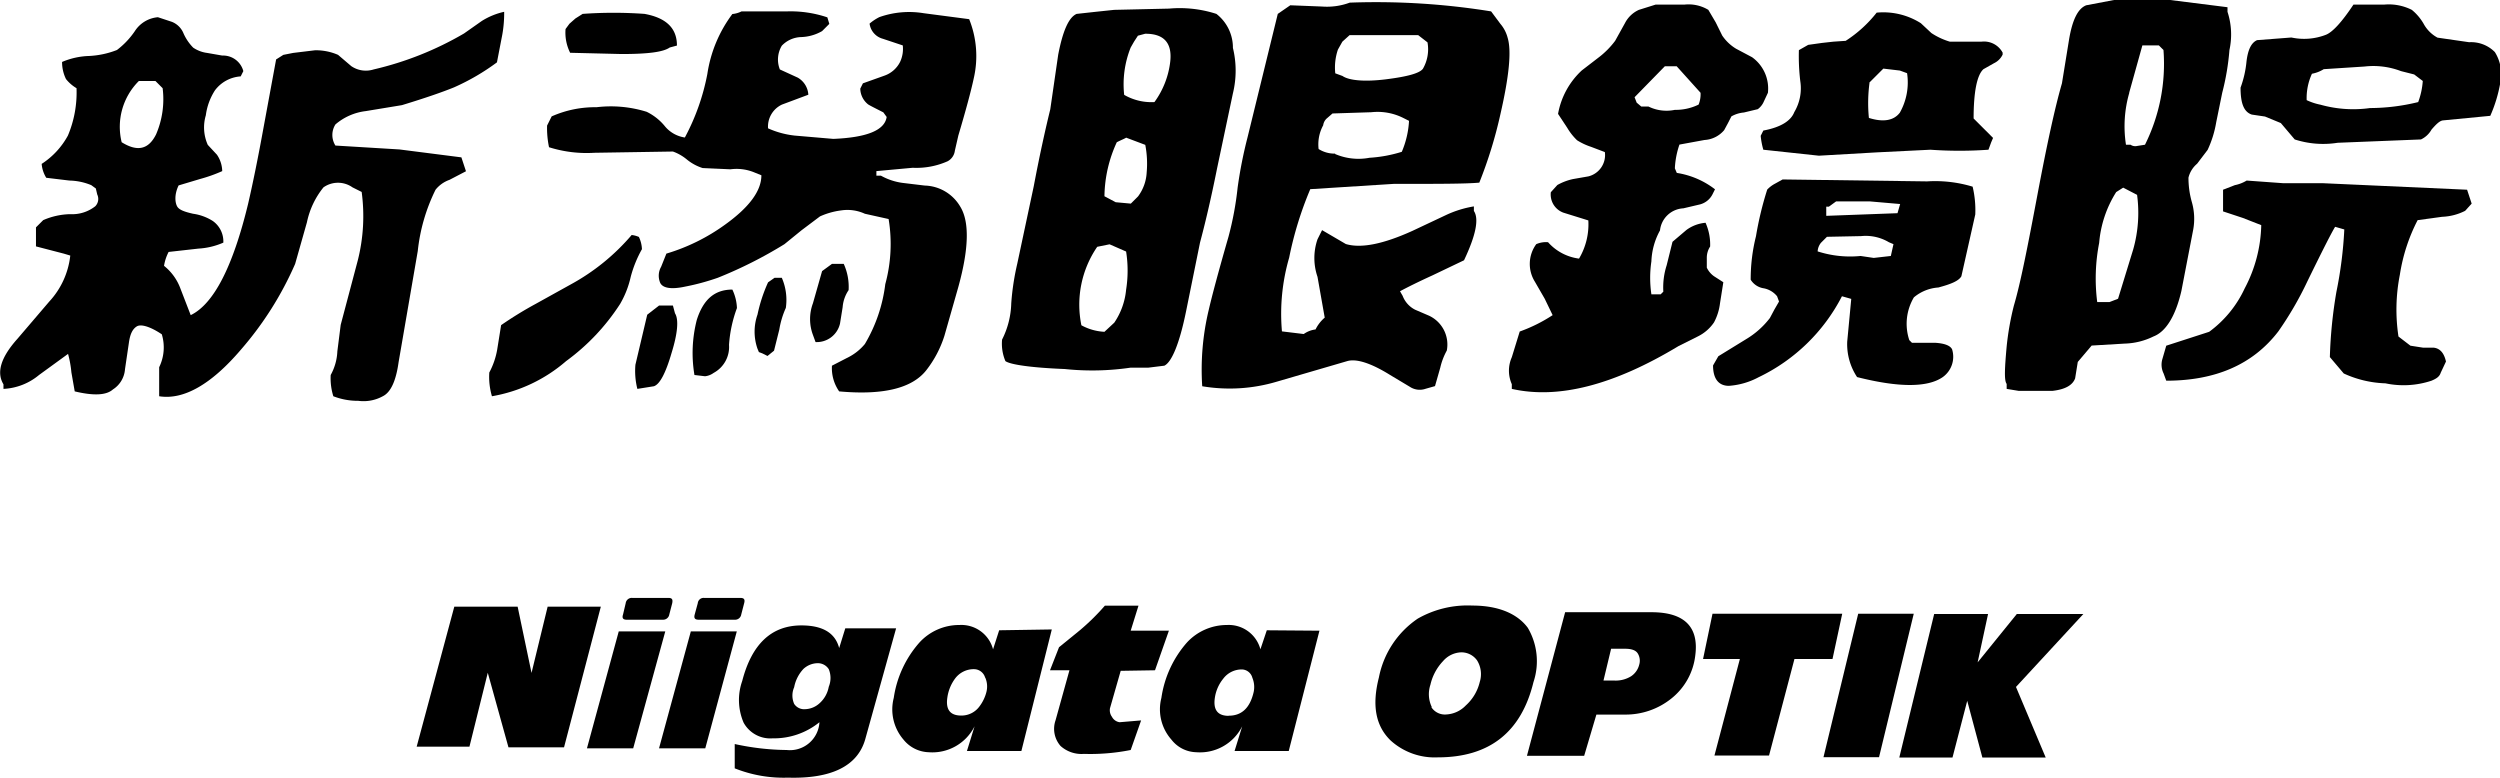
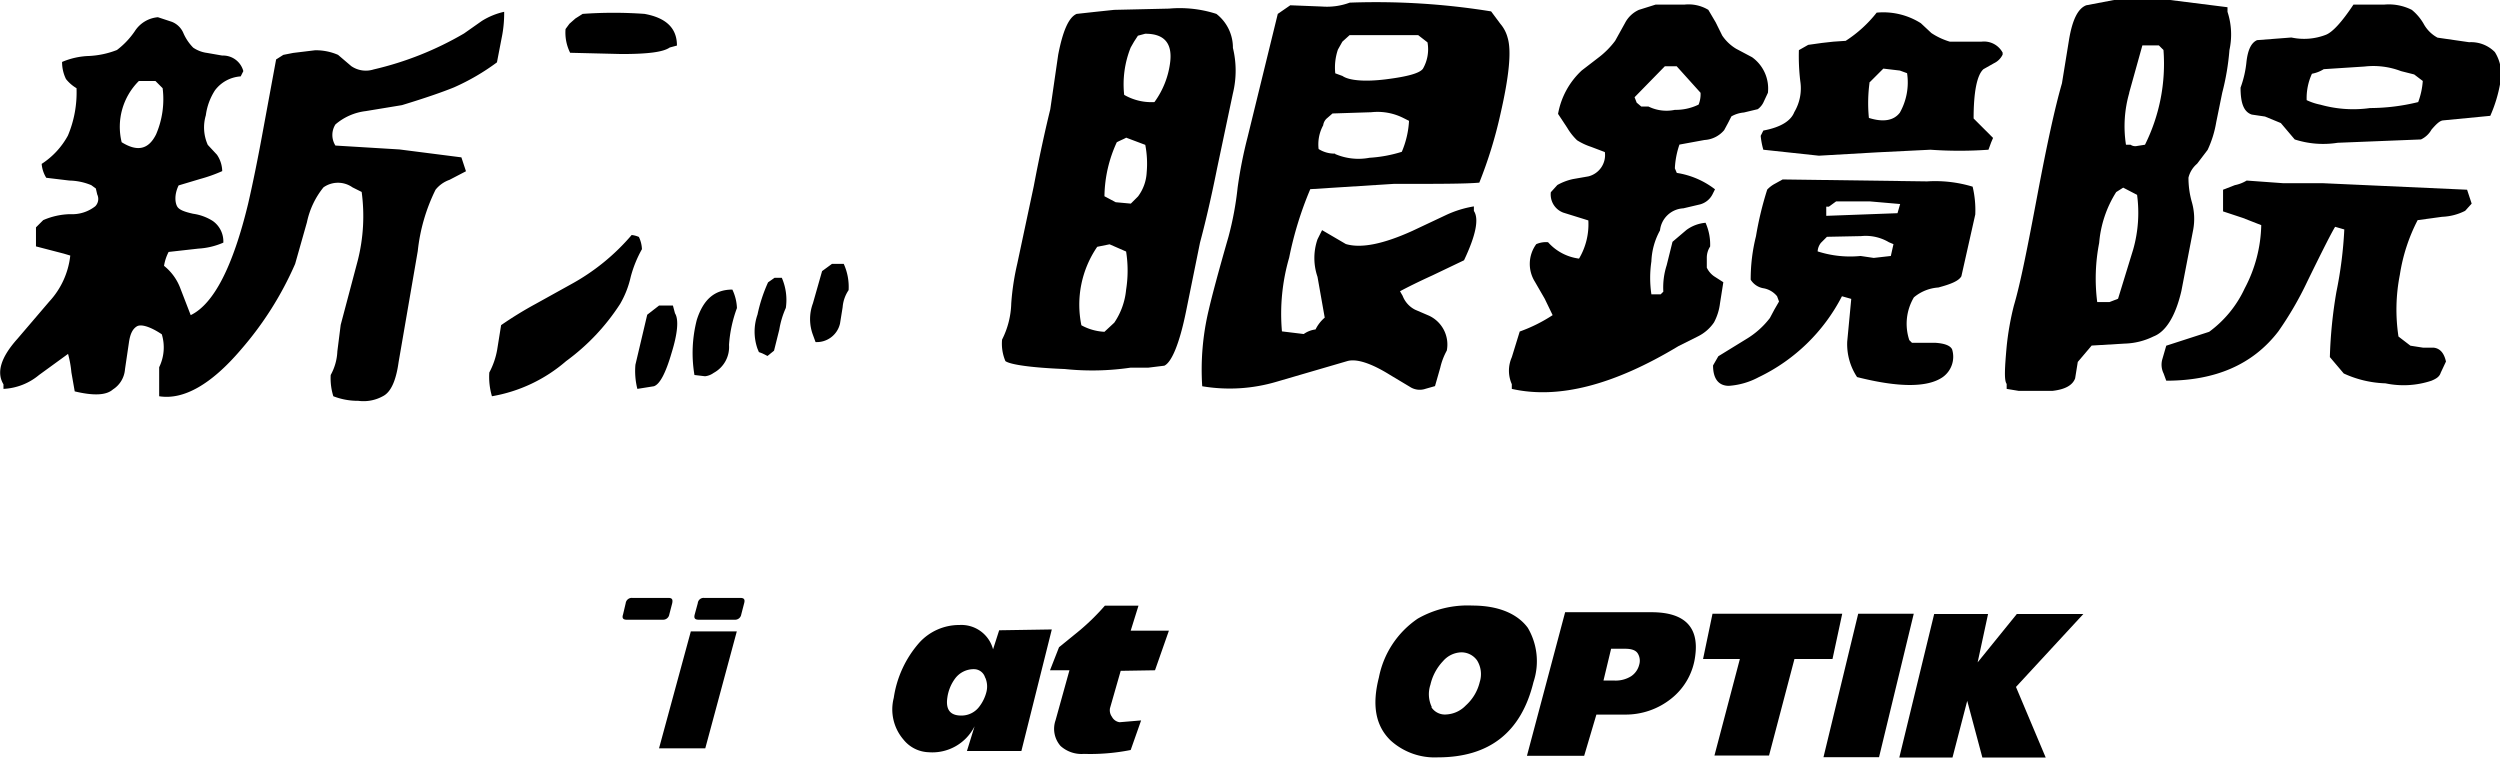
<svg xmlns="http://www.w3.org/2000/svg" width="180" height="56" viewBox="0 0 180 56">
  <title>logo</title>
  <g id="レイヤー_2" data-name="レイヤー 2">
    <g id="レイヤー_1-2" data-name="レイヤー 1">
-       <path d="M66.5.95a6.44,6.44,0,0,0-3.18.28,3.42,3.42,0,0,0-.71.47,1.3,1.3,0,0,0,.95,1.09L65,3.27a2.21,2.21,0,0,1-.19,1.18,2,2,0,0,1-1.14,1L62.13,6l-.19.38a1.48,1.48,0,0,0,.57,1.14c.14.09.52.28,1.09.57l.24.33C63.7,9.38,62.42,9.9,60,10l-2.8-.24a6.35,6.35,0,0,1-1.9-.52,1.75,1.75,0,0,1,1-1.71l1.9-.71a1.52,1.52,0,0,0-.76-1.23L56.15,5a1.94,1.94,0,0,1,.14-1.71,2,2,0,0,1,1.38-.62,3.23,3.23,0,0,0,1.52-.43l.52-.52-.14-.47a8.28,8.28,0,0,0-2.9-.43l-3.28,0a1.86,1.86,0,0,1-.66.19,9.53,9.53,0,0,0-1.8,4.31A16,16,0,0,1,49.31,9.9a2.29,2.29,0,0,1-1.47-.85,3.88,3.88,0,0,0-1.28-1,8.66,8.66,0,0,0-3.61-.33,7.69,7.69,0,0,0-3.23.66l-.33.66a6.72,6.72,0,0,0,.14,1.56A9,9,0,0,0,42.8,11l5.65-.09a3.32,3.32,0,0,1,1,.57,3.41,3.41,0,0,0,1.14.62l2,.09a3.35,3.35,0,0,1,1.76.24l.47.19c0,1.14-.9,2.32-2.61,3.55a14,14,0,0,1-4.23,2.09l-.38.95a1.3,1.3,0,0,0-.09,1.09c.14.43.76.57,1.85.33A16.62,16.62,0,0,0,51.68,20a31,31,0,0,0,4.8-2.42l1.23-1,1.33-1a5.34,5.34,0,0,1,1.52-.43,3,3,0,0,1,1.71.24l1.71.38a11,11,0,0,1-.24,4.69,11.06,11.06,0,0,1-1.47,4.31,3.77,3.77,0,0,1-1.09.9l-1.28.66a2.93,2.93,0,0,0,.52,1.85c3.09.28,5.22-.19,6.27-1.52A7.88,7.88,0,0,0,68,24.17l1-3.51c.76-2.75.81-4.69.14-5.78a3.06,3.06,0,0,0-2.56-1.52L65,13.17a4.37,4.37,0,0,1-1.57-.52h-.33v-.33l2.61-.24a5.53,5.53,0,0,0,2.52-.47,1,1,0,0,0,.52-.76L69,9.76Q69.82,7,70.11,5.64a7.12,7.12,0,0,0-.33-4.26Z" />
      <path d="M75.62,7.87c-.28,1.14-.71,3-1.19,5.54L73.24,19a18.18,18.18,0,0,0-.43,2.84,6.11,6.11,0,0,1-.66,2.61A3.21,3.21,0,0,0,72.39,26c.33.24,1.76.47,4.27.57a19,19,0,0,0,4.75-.1h1.28l1.14-.14c.52-.24,1.09-1.56,1.57-3.93l1-4.93c.33-1.23.76-3,1.23-5.35l1.14-5.4a6.91,6.91,0,0,0,0-3.27A3.07,3.07,0,0,0,87.58,1,8.59,8.59,0,0,0,84.17.62L80.22.71,78.89.85,77.52,1c-.57.24-1,1.23-1.33,2.94Zm8.64-3.46a6.13,6.13,0,0,1-1.14,2.94,3.93,3.93,0,0,1-2.18-.52,7.13,7.13,0,0,1,.47-3.41L81.65,3l.28-.43.52-.14C83.79,2.42,84.4,3.08,84.26,4.41Zm-3.85,5.83c.38-.19.62-.28.67-.33l1.38.52a7.15,7.15,0,0,1,.1,2,3.14,3.14,0,0,1-.62,1.71l-.52.52-1.09-.1-.81-.43A9.52,9.52,0,0,1,80.41,10.24Zm-.52,7.35,1.19.52a8.83,8.83,0,0,1,0,2.75,5.07,5.07,0,0,1-.85,2.37l-.71.66a3.86,3.86,0,0,1-1.66-.47A7.37,7.37,0,0,1,79,17.77Z" />
      <path d="M92.9.38,92,1,89.82,9.9a31.93,31.93,0,0,0-.71,3.6,22.91,22.91,0,0,1-.66,3.55c-.71,2.46-1.19,4.26-1.42,5.26a18.45,18.45,0,0,0-.47,5.5,11.87,11.87,0,0,0,5.37-.33L97,26c.66-.19,1.71.14,3.09,1l1.42.85a1.29,1.29,0,0,0,1.14.14l.67-.19.38-1.33a4.75,4.75,0,0,1,.47-1.23,2.29,2.29,0,0,0-1.28-2.51l-1-.43a1.86,1.86,0,0,1-.9-1l-.19-.33c.52-.28,1.28-.66,2.33-1.14l2.28-1.09q1.28-2.7.71-3.55v-.33a7.62,7.62,0,0,0-2,.62l-2.42,1.14c-2.09.95-3.7,1.28-4.8.95l-1.71-1-.33.66a4.15,4.15,0,0,0,0,2.7l.52,2.94a2.62,2.62,0,0,0-.66.85,1.86,1.86,0,0,0-.85.33l-1.57-.19a14.48,14.48,0,0,1,.52-5.31,25.48,25.48,0,0,1,1.52-4.93l6-.38c3.13,0,5.18,0,6.17-.09a31.74,31.74,0,0,0,1.52-4.93c.62-2.7.81-4.55.52-5.5a2.52,2.52,0,0,0-.52-1l-.67-.9A52,52,0,0,0,97.18.19a4.71,4.71,0,0,1-2,.28ZM96.65,3l.52-.47h4.94l.67.52a2.81,2.81,0,0,1-.33,1.9c-.24.33-1.14.57-2.66.76s-2.66.09-3.13-.24l-.52-.19a4,4,0,0,1,.19-1.71Zm-.52,8.06a2.15,2.15,0,0,1-1.19-.33,2.87,2.87,0,0,1,.33-1.71.8.8,0,0,1,.29-.52l.38-.33,2.8-.09a4.12,4.12,0,0,1,2.33.43l.38.19a6.58,6.58,0,0,1-.52,2.23,9.74,9.74,0,0,1-2.33.43A4.26,4.26,0,0,1,96.13,11.09Z" />
      <path d="M113.89,5.07a5.61,5.61,0,0,0-1.71,3.13l.66,1a4.2,4.2,0,0,0,.71.9,4.49,4.49,0,0,0,1,.47l1,.38a1.58,1.58,0,0,1-1.19,1.75l-1.09.19a4.06,4.06,0,0,0-1.14.43l-.47.52a1.39,1.39,0,0,0,.9,1.47l.9.28.9.28a4.83,4.83,0,0,1-.67,2.75,3.59,3.59,0,0,1-2.23-1.18,1.72,1.72,0,0,0-.85.14,2.41,2.41,0,0,0-.1,2.7l.71,1.23.57,1.18a11.11,11.11,0,0,1-2.37,1.18l-.57,1.85a2.39,2.39,0,0,0,0,1.94V28c3.37.76,7.36-.28,12-3.08l1.42-.71a3,3,0,0,0,1.14-1,3.92,3.92,0,0,0,.43-1.37l.24-1.52-.67-.43a1.58,1.58,0,0,1-.52-.62l0-.71a1.47,1.47,0,0,1,.24-.81,3.85,3.85,0,0,0-.33-1.71,2.71,2.71,0,0,0-1.38.52l-1,.85L120,19.1a5.22,5.22,0,0,0-.24,1.9l-.19.19h-.67a8.06,8.06,0,0,1,0-2.37,5,5,0,0,1,.62-2.23A1.78,1.78,0,0,1,121.2,15l1.19-.28a1.41,1.41,0,0,0,.9-.71l.19-.38a6,6,0,0,0-2.75-1.18l-.14-.33a6.09,6.09,0,0,1,.33-1.71l1.8-.33a2,2,0,0,0,1.42-.71l.28-.52.24-.47a2.21,2.21,0,0,1,.9-.28l1-.24A1.32,1.32,0,0,0,127,7.3l.29-.62a2.77,2.77,0,0,0-1.14-2.56L125,3.51a3.19,3.19,0,0,1-1-.95l-.47-.95L123,.71A2.75,2.75,0,0,0,121.3.33l-2.09,0L118,.71a2.1,2.1,0,0,0-1,.95l-.71,1.28a6.06,6.06,0,0,1-1.23,1.23Zm8.55,1.61a2,2,0,0,1-.14.85,3.75,3.75,0,0,1-1.71.38,2.94,2.94,0,0,1-1.9-.24l-.52,0-.33-.28L117.69,7l2.18-2.23h.85Z" />
      <path d="M132.89,2.94,132,3l-.81.09-1,.14-.67.38a15.19,15.19,0,0,0,.1,2.23,3.35,3.35,0,0,1-.43,2.23c-.24.62-.95,1.09-2.23,1.33l-.19.38a5.31,5.31,0,0,0,.19,1l4,.43,4.18-.24,3.85-.19a29.54,29.54,0,0,0,4.18,0l.19-.52.14-.33L142.1,8.53c0-1.9.24-3.13.71-3.55l.76-.43a1.3,1.3,0,0,0,.62-.62V3.79A1.52,1.52,0,0,0,142.67,3l-2.28,0a4.92,4.92,0,0,1-1.33-.62l-.76-.71a5.06,5.06,0,0,0-3.18-.76A9.13,9.13,0,0,1,132.89,2.94Zm1.71,3,1-1,1.19.14.52.19a4.44,4.44,0,0,1-.52,2.84c-.43.57-1.19.71-2.23.38A11,11,0,0,1,134.6,6Z" />
      <path d="M127.81,13.22a2.16,2.16,0,0,0-.57.43,24.05,24.05,0,0,0-.81,3.36,12.76,12.76,0,0,0-.38,3.13,1.34,1.34,0,0,0,.95.62,1.63,1.63,0,0,1,.95.57l.14.38-.33.57-.33.62a6.06,6.06,0,0,1-1.71,1.52l-2,1.23-.38.66c0,1,.43,1.47,1.14,1.47a5.31,5.31,0,0,0,2.14-.62,13.1,13.1,0,0,0,6-5.83l.67.19L133,24.59a4.29,4.29,0,0,0,.71,2.56c3,.76,5.08.76,6.17,0a1.8,1.8,0,0,0,.67-2c-.14-.28-.57-.43-1.23-.47l-1.66,0-.19-.19a3.73,3.73,0,0,1,.33-3.08,3.06,3.06,0,0,1,1.76-.71c.9-.24,1.47-.47,1.66-.81l1-4.45a7.34,7.34,0,0,0-.19-2,9.28,9.28,0,0,0-3.28-.38l-10.4-.14Zm9,1.47-.19.66-5.13.19v-.66h.19l.52-.38,2.42,0ZM136,17.44l.33.14-.19.85-1.23.14-.95-.14a7.6,7.6,0,0,1-3.09-.33,1.09,1.09,0,0,1,.24-.62l.43-.43L134,17A3.26,3.26,0,0,1,136,17.44Z" />
      <path d="M152.21,0l-1,.19-1,.19c-.62.24-1,1.09-1.23,2.42L148.46,6c-.52,1.8-1.09,4.45-1.76,8C146,17.72,145.47,20.42,145,22a20.21,20.21,0,0,0-.52,2.94c-.14,1.56-.19,2.46,0,2.7V28l.85.14,2.47,0c.85-.1,1.42-.38,1.61-.9l.19-1.18,1-1.18,2.37-.14a5,5,0,0,0,2.09-.52c.86-.33,1.57-1.42,2-3.27l.85-4.41a4.36,4.36,0,0,0-.1-2,6.36,6.36,0,0,1-.24-1.75,1.89,1.89,0,0,1,.62-1l.76-1a7.64,7.64,0,0,0,.62-2L160,6.68a17.76,17.76,0,0,0,.52-3.08,5.25,5.25,0,0,0-.14-2.75V.52L156.25,0Zm1.09,6.68.95-3.41h1.19l.33.33a13.07,13.07,0,0,1-1.33,6.82l-.57.09a.59.59,0,0,1-.47-.09h-.33A8.66,8.66,0,0,1,153.31,6.68Zm-.95,7.16.52-.33,1,.52a9.67,9.67,0,0,1-.28,3.93l-1.09,3.55-.62.24-.57,0H151a13.38,13.38,0,0,1,.14-4.26A8.07,8.07,0,0,1,152.36,13.84Z" />
      <path d="M171.68.33l-2.23,0c-.85,1.28-1.52,2-2,2.18a4.35,4.35,0,0,1-2.47.19l-2.47.19c-.43.19-.66.71-.76,1.52a7.48,7.48,0,0,1-.43,1.9c0,1.14.24,1.75.81,1.94l.95.14,1.14.47,1,1.18a6.65,6.65,0,0,0,3.09.24l6-.24a1.7,1.7,0,0,0,.76-.71c.33-.38.57-.62.81-.66l3.42-.33a10.1,10.1,0,0,0,.71-2.32,3,3,0,0,0-.38-2.27,2.4,2.4,0,0,0-1.85-.71l-2.28-.33a2.47,2.47,0,0,1-1-1,3.61,3.61,0,0,0-.85-1A3.68,3.68,0,0,0,171.68.33Zm1.19,4.79.95.24.62.47a5.4,5.4,0,0,1-.33,1.52,14.69,14.69,0,0,1-3.47.43,8.71,8.71,0,0,1-3.56-.24,4.28,4.28,0,0,1-1-.33,4.19,4.19,0,0,1,.38-1.9,2.46,2.46,0,0,0,.85-.33l2.94-.19A5.57,5.57,0,0,1,172.87,5.12Z" />
      <path d="M161.76,13a2.61,2.61,0,0,1-.85.33l-.85.33v1.56l1.42.47,1.33.52a10.15,10.15,0,0,1-1.19,4.55,8.09,8.09,0,0,1-2.56,3.13l-3.09,1-.29,1a1.43,1.43,0,0,0,.1,1l.19.52c3.51,0,6.22-1.14,8.07-3.55a24.44,24.44,0,0,0,2.09-3.6c1.09-2.23,1.76-3.55,2-3.93l.66.19a29.55,29.55,0,0,1-.57,4.5,33.12,33.12,0,0,0-.47,4.69l1,1.18a7.73,7.73,0,0,0,3,.71,6.35,6.35,0,0,0,3.32-.19c.33-.14.57-.28.66-.57l.38-.81c-.14-.62-.43-.95-.9-1l-.76,0-.9-.14-.43-.33-.43-.33a12.93,12.93,0,0,1,.1-4.45,12.72,12.72,0,0,1,1.28-3.93l1.76-.24a4,4,0,0,0,1.66-.43l.47-.52-.33-1-10.4-.47-2.85,0Z" />
      <path d="M60.75,19H59.9l-.71.52-.66,2.32a3.25,3.25,0,0,0,0,2.27l.19.52a1.72,1.72,0,0,0,1.76-1.33l.19-1.18a2.54,2.54,0,0,1,.43-1.23A4,4,0,0,0,60.75,19Z" />
      <path d="M13.22,2.42a1.5,1.5,0,0,0-.85-.85l-1-.33a2.19,2.19,0,0,0-1.66,1A5.78,5.78,0,0,1,8.42,3.6a6.33,6.33,0,0,1-2,.43,5.37,5.37,0,0,0-1.95.43,2.77,2.77,0,0,0,.28,1.23,2.77,2.77,0,0,0,.76.66,8,8,0,0,1-.62,3.41A5.63,5.63,0,0,1,3,11.8a2.24,2.24,0,0,0,.33,1L5,13a4.33,4.33,0,0,1,1.57.33l.33.24L7,14a.75.75,0,0,1-.14.85,2.69,2.69,0,0,1-1.8.57,5.1,5.1,0,0,0-1.95.43l-.52.52v1.37l2,.52.47.14a5.8,5.8,0,0,1-1.52,3.32L1.25,24.4c-1.19,1.33-1.52,2.42-1,3.27V28a4.32,4.32,0,0,0,2.56-1l2.09-1.52a7.66,7.66,0,0,1,.24,1.33l.24,1.37c1.38.33,2.28.28,2.75-.14A1.89,1.89,0,0,0,9,26.58l.28-1.9c.09-.66.28-1,.57-1.18s.95,0,1.8.57a3.24,3.24,0,0,1-.19,2.37v2.09c1.76.28,3.75-.85,5.89-3.36A24,24,0,0,0,21.25,19L22.1,16a5.9,5.9,0,0,1,1.19-2.51,1.81,1.81,0,0,1,2.09,0l.66.33a13,13,0,0,1-.28,4.93l-1.23,4.64-.24,1.9A3.85,3.85,0,0,1,23.81,27,4.33,4.33,0,0,0,24,28.53a4.9,4.9,0,0,0,1.8.33,2.88,2.88,0,0,0,1.76-.33c.57-.28.95-1.09,1.14-2.46l1.38-8a13,13,0,0,1,1.28-4.41,2.23,2.23,0,0,1,1-.71l1.19-.62-.33-1-4.46-.57-4.61-.28a1.42,1.42,0,0,1,0-1.52A4.09,4.09,0,0,1,26.33,8l2.61-.43c1.71-.52,2.94-.95,3.75-1.28a16.19,16.19,0,0,0,3.09-1.8l.33-1.71A8.86,8.86,0,0,0,36.3.85a5.08,5.08,0,0,0-1.61.66l-1.28.9A23.3,23.3,0,0,1,26.9,5a1.85,1.85,0,0,1-1.61-.24l-.95-.81a4,4,0,0,0-1.66-.33l-1.57.19-.71.14-.52.33L19,9.05c-.43,2.37-.81,4.22-1.14,5.64-1.09,4.5-2.47,7.2-4.13,8L13,20.8a3.75,3.75,0,0,0-1.19-1.66,3.31,3.31,0,0,1,.33-1l2.14-.24a5.22,5.22,0,0,0,1.8-.43,1.8,1.8,0,0,0-.76-1.56,3.56,3.56,0,0,0-1.42-.52c-.62-.14-1-.28-1.14-.52s-.24-.81.1-1.52l1.57-.47A10.69,10.69,0,0,0,16,12.32a2.16,2.16,0,0,0-.38-1.18l-.66-.71a3.07,3.07,0,0,1-.14-2.13,4.34,4.34,0,0,1,.66-1.8,2.52,2.52,0,0,1,1.85-1l.19-.38A1.51,1.51,0,0,0,16,4l-1.09-.19a2.29,2.29,0,0,1-1-.38A3.46,3.46,0,0,1,13.22,2.42ZM8.76,10.24A4.65,4.65,0,0,1,10,5.83h1.19l.52.52a6.39,6.39,0,0,1-.47,3.32C10.7,10.76,9.9,10.95,8.76,10.24Z" />
      <path d="M46.41,1a31.28,31.28,0,0,0-4.46,0l-.52.33L41,1.71l-.28.38a3.24,3.24,0,0,0,.33,1.71l3.7.09c1.9,0,3-.14,3.47-.47l.52-.14C48.74,2,47.93,1.28,46.41,1Z" />
      <path d="M56.29,20h-.52l-.47.33a11.13,11.13,0,0,0-.76,2.32,3.72,3.72,0,0,0,0,2.46l.1.24.24.09.38.19.47-.38.38-1.52a6.22,6.22,0,0,1,.47-1.56A4,4,0,0,0,56.29,20Z" />
      <path d="M52.49,24.83a9.36,9.36,0,0,1,.57-2.65,3.39,3.39,0,0,0-.33-1.33c-1.28,0-2.09.71-2.56,2.18A9.57,9.57,0,0,0,50,27l.76.09a1.27,1.27,0,0,0,.62-.24A2.12,2.12,0,0,0,52.49,24.83Z" />
      <path d="M46,17.06a1.82,1.82,0,0,0-.52-.14,15.5,15.5,0,0,1-4.37,3.55l-2.56,1.42a27,27,0,0,0-2.47,1.52l-.28,1.75a5.47,5.47,0,0,1-.57,1.66,4.9,4.9,0,0,0,.19,1.71A11,11,0,0,0,40.76,26a15.47,15.47,0,0,0,3.89-4.12,6.8,6.8,0,0,0,.76-1.94,8.48,8.48,0,0,1,.81-2A2.24,2.24,0,0,0,46,17.06Z" />
      <path d="M48.6,22.56,48.45,22h-1l-.85.66-.85,3.6A5.25,5.25,0,0,0,45.89,28l1.19-.19q.64-.21,1.28-2.42C48.79,24,48.88,23,48.6,22.56Z" />
      <path d="M147.29,54.54l-2.14-5.08L150,44.21h-4.79l-2.82,3.48.75-3.48h-3.88l-2.51,10.33h3.83l1.06-4.08,1.09,4.08Z" />
      <path d="M127.37,54.4l1.83-6.95h2.74l.7-3.26H123.3l-.68,3.26h2.65l-1.83,6.95Z" />
      <path d="M133.79,44.19l-2.5,10.33h4l2.5-10.33Z" />
      <path d="M114.94,51.45H117a5.25,5.25,0,0,0,3.33-1.15,4.64,4.64,0,0,0,1.73-3.11c.27-2.06-.79-3.11-3.15-3.11h-6.22l-2.75,10.34h4.12ZM116,46.71H117c.46,0,.77.1.92.34a1,1,0,0,1,.1.82,1.4,1.4,0,0,1-.58.82,2.1,2.1,0,0,1-1.2.31h-.79Z" />
      <path d="M110,45.2c-.74-1-2.09-1.6-4-1.6a7.24,7.24,0,0,0-3.92.94,6.65,6.65,0,0,0-2.8,4.24c-.51,2-.24,3.48.84,4.53a4.72,4.72,0,0,0,3.4,1.22q5.57,0,6.89-5.42A4.74,4.74,0,0,0,110,45.2Zm-6.91,5.71a2.15,2.15,0,0,1-.1-1.61,3.63,3.63,0,0,1,.91-1.7,1.8,1.8,0,0,1,1.27-.63,1.38,1.38,0,0,1,1.18.58,1.88,1.88,0,0,1,.19,1.56,3.28,3.28,0,0,1-1,1.68,2.09,2.09,0,0,1-1.39.65A1.16,1.16,0,0,1,103.06,50.92Z" />
-       <path d="M91.21,45.38l-.46,1.37A2.36,2.36,0,0,0,88.34,45a3.91,3.91,0,0,0-2.87,1.25,7.69,7.69,0,0,0-1.85,4,3.29,3.29,0,0,0,.72,3,2.33,2.33,0,0,0,1.78.91,3.4,3.4,0,0,0,3.32-1.87l-.55,1.78h3.9L95,45.41Zm-2.74,6.16c-.8,0-1.13-.43-1-1.3a2.81,2.81,0,0,1,.6-1.37,1.66,1.66,0,0,1,1.35-.67.8.8,0,0,1,.75.6,1.74,1.74,0,0,1,.1,1C90,51,89.38,51.53,88.47,51.53Z" />
      <path d="M83.16,48.26l1-2.85H81.41l.56-1.8H79.55a16.27,16.27,0,0,1-1.8,1.77l-1.5,1.22-.65,1.66H77l-1,3.6a1.87,1.87,0,0,0,.36,1.85,2.25,2.25,0,0,0,1.68.57A14.85,14.85,0,0,0,81.41,54l.75-2.13L80.61,52a.74.74,0,0,1-.55-.39.8.8,0,0,1-.14-.62l.77-2.69Z" />
      <path d="M71.94,45.38l-.44,1.37A2.36,2.36,0,0,0,69.08,45a3.88,3.88,0,0,0-2.87,1.25,7.7,7.7,0,0,0-1.86,4,3.33,3.33,0,0,0,.7,3,2.42,2.42,0,0,0,1.8.91,3.4,3.4,0,0,0,3.32-1.87l-.55,1.78h3.92l2.19-8.75Zm-1,3.41a1.6,1.6,0,0,1,.09,1,2.89,2.89,0,0,1-.5,1.06,1.6,1.6,0,0,1-1.32.67c-.8,0-1.13-.43-1-1.3a3,3,0,0,1,.56-1.37,1.67,1.67,0,0,1,1.37-.67A.84.84,0,0,1,70.93,48.79Z" />
-       <path d="M64.52,45.24H60.86l-.44,1.42c-.29-1.1-1.2-1.63-2.72-1.63-2.15,0-3.57,1.34-4.26,4a4.13,4.13,0,0,0,.1,3,2.19,2.19,0,0,0,2.09,1.13A5.19,5.19,0,0,0,59,52a2.13,2.13,0,0,1-2.36,2,18.18,18.18,0,0,1-3.74-.43v1.75a9.48,9.48,0,0,0,3.83.67c3.11.09,5-.82,5.56-2.74Zm-7.34,5.44a1.49,1.49,0,0,1,0-1.2,2.64,2.64,0,0,1,.67-1.32,1.54,1.54,0,0,1,1-.41.93.93,0,0,1,.82.43,1.66,1.66,0,0,1,0,1.27,2.08,2.08,0,0,1-.68,1.2,1.6,1.6,0,0,1-1,.41A.86.86,0,0,1,57.18,50.68Z" />
      <path d="M52.89,44.62a.45.45,0,0,0,.48-.38l.21-.81c.07-.26,0-.38-.27-.38H50.7a.42.42,0,0,0-.46.38l-.22.81c-.07.26,0,.38.29.38Z" />
      <path d="M47.73,44.62a.45.45,0,0,0,.46-.38l.21-.81c.05-.26,0-.38-.27-.38h-2.6a.44.44,0,0,0-.48.38l-.19.81c-.09.26,0,.38.26.38Z" />
-       <path d="M43.26,43.68H39.43l-1.16,4.77-1-4.77H32.71L30,53.76h3.8l1.32-5.32,1.49,5.37h4Z" />
      <path d="M47.45,53.88h3.33l2.27-8.42H49.74Z" />
-       <path d="M44.55,45.46l-2.29,8.42h3.33l2.31-8.42Z" />
    </g>
  </g>
</svg>